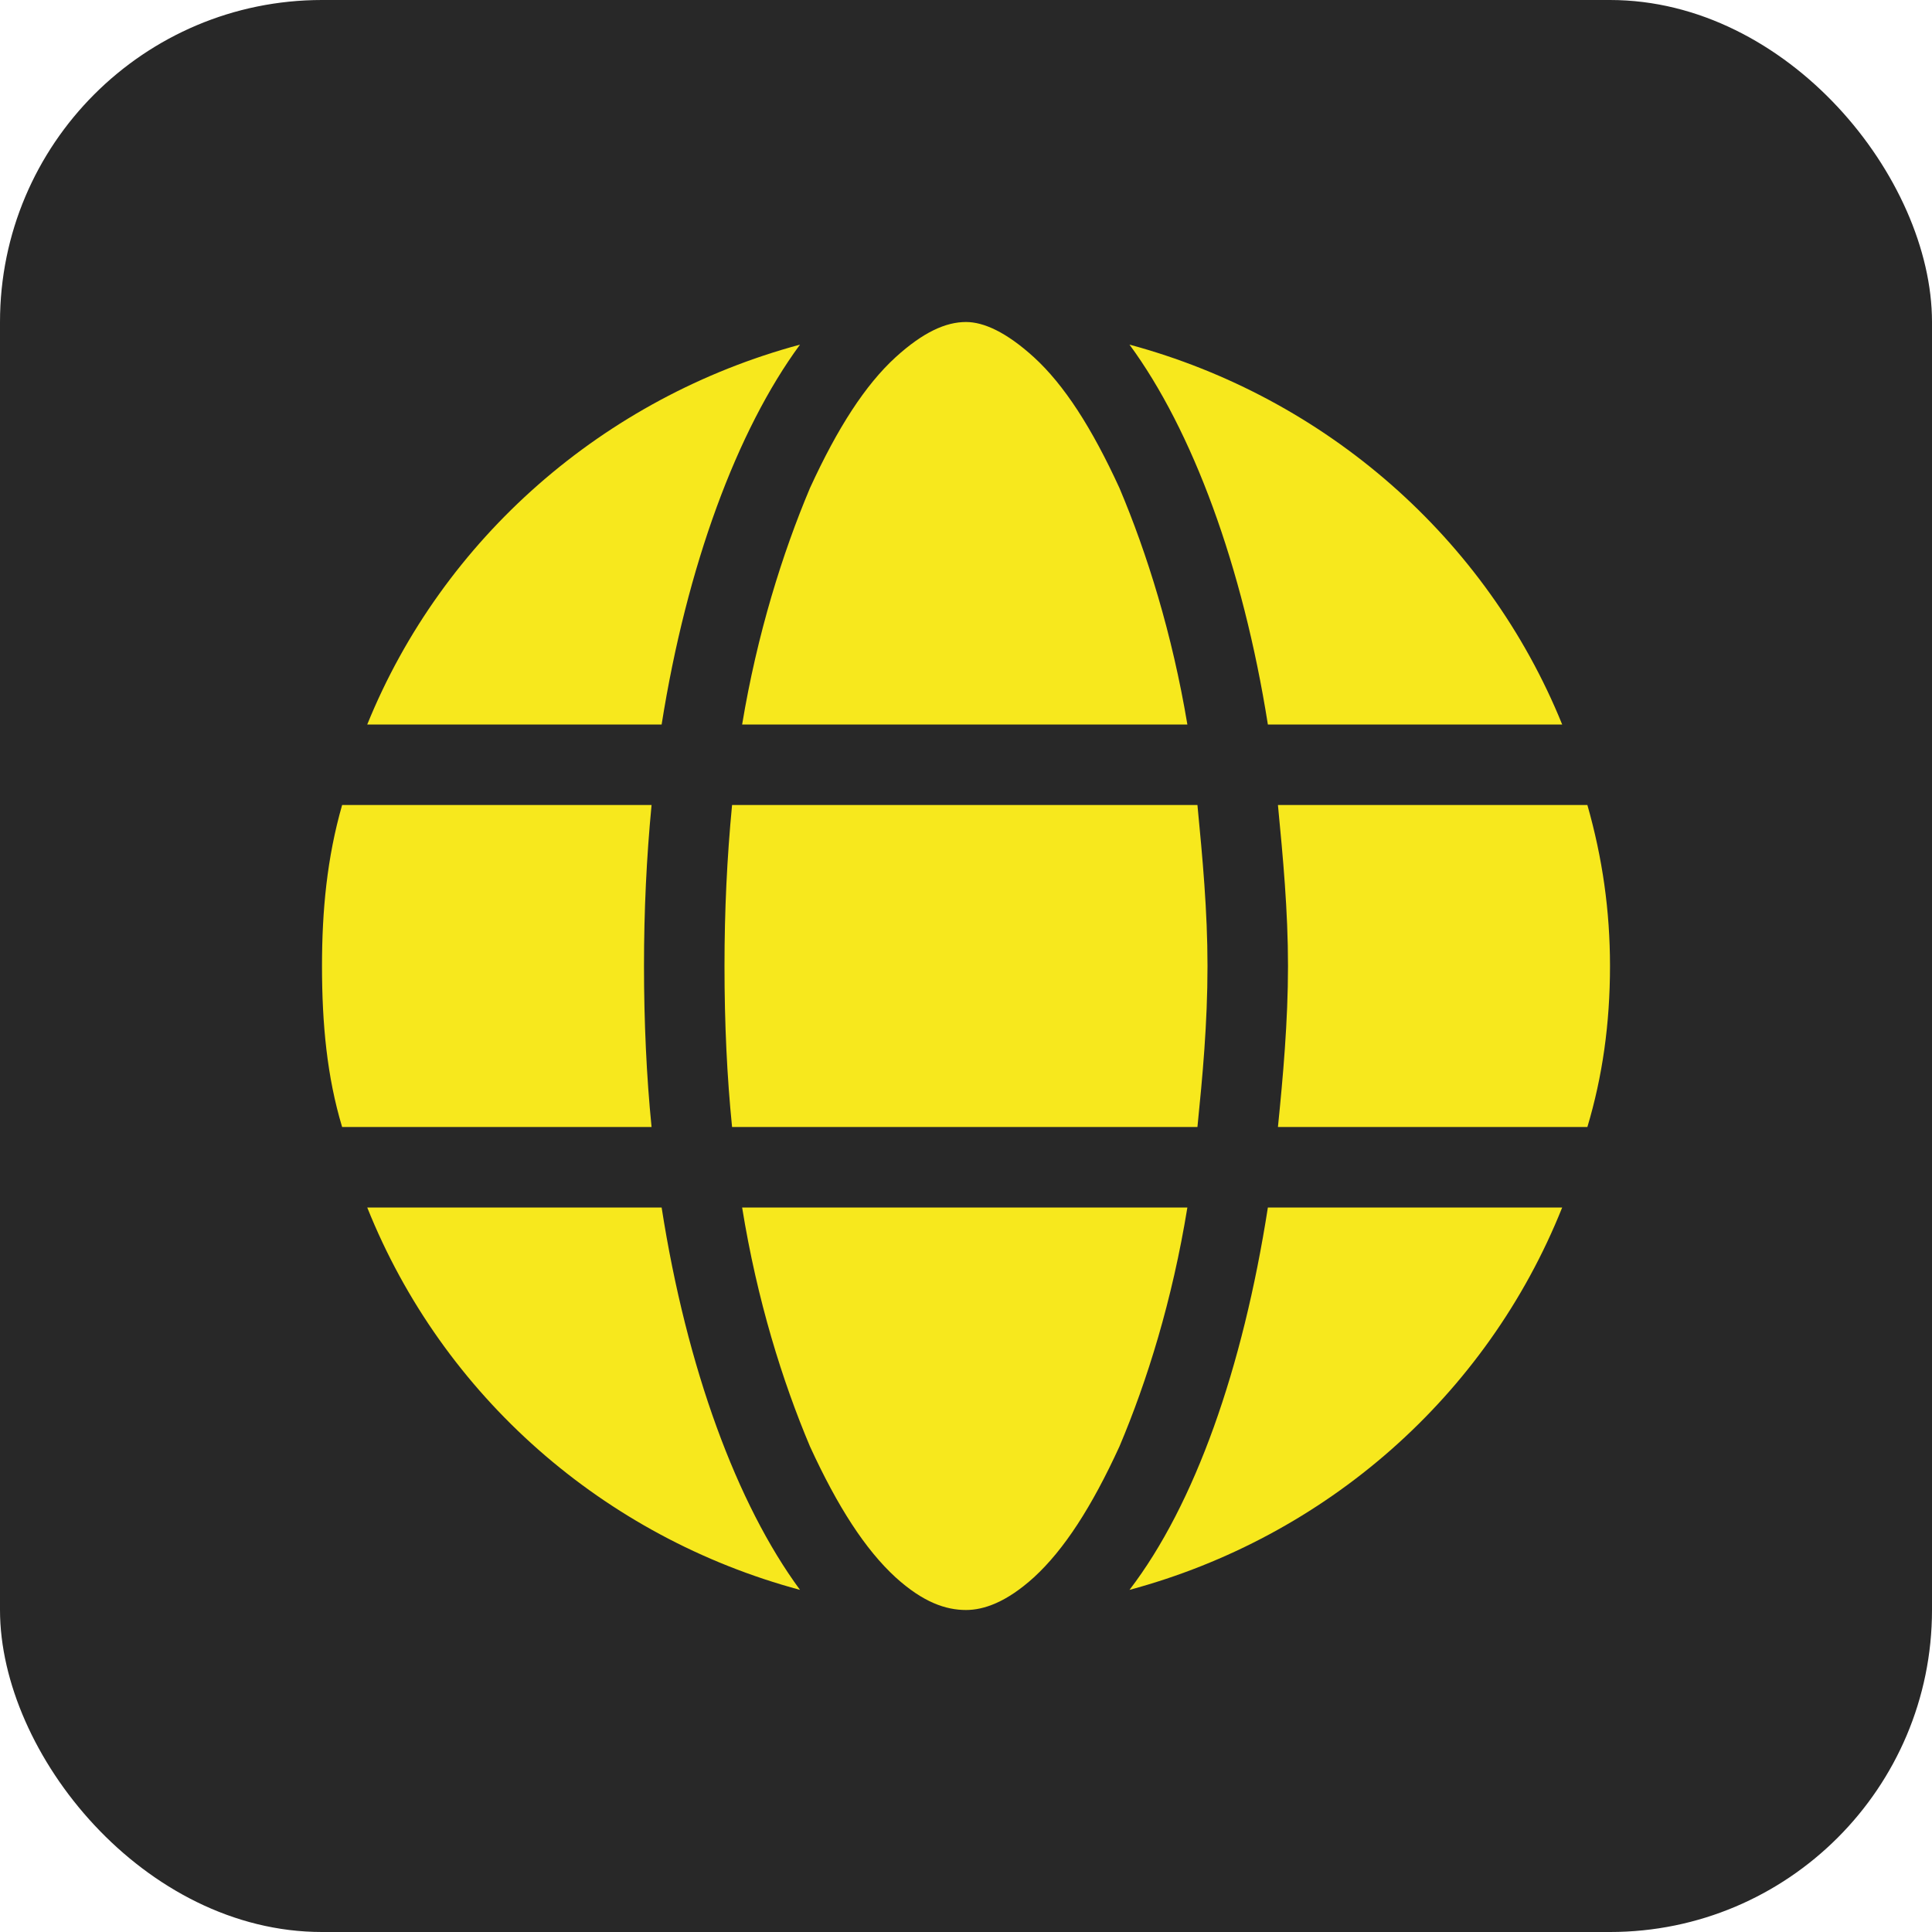
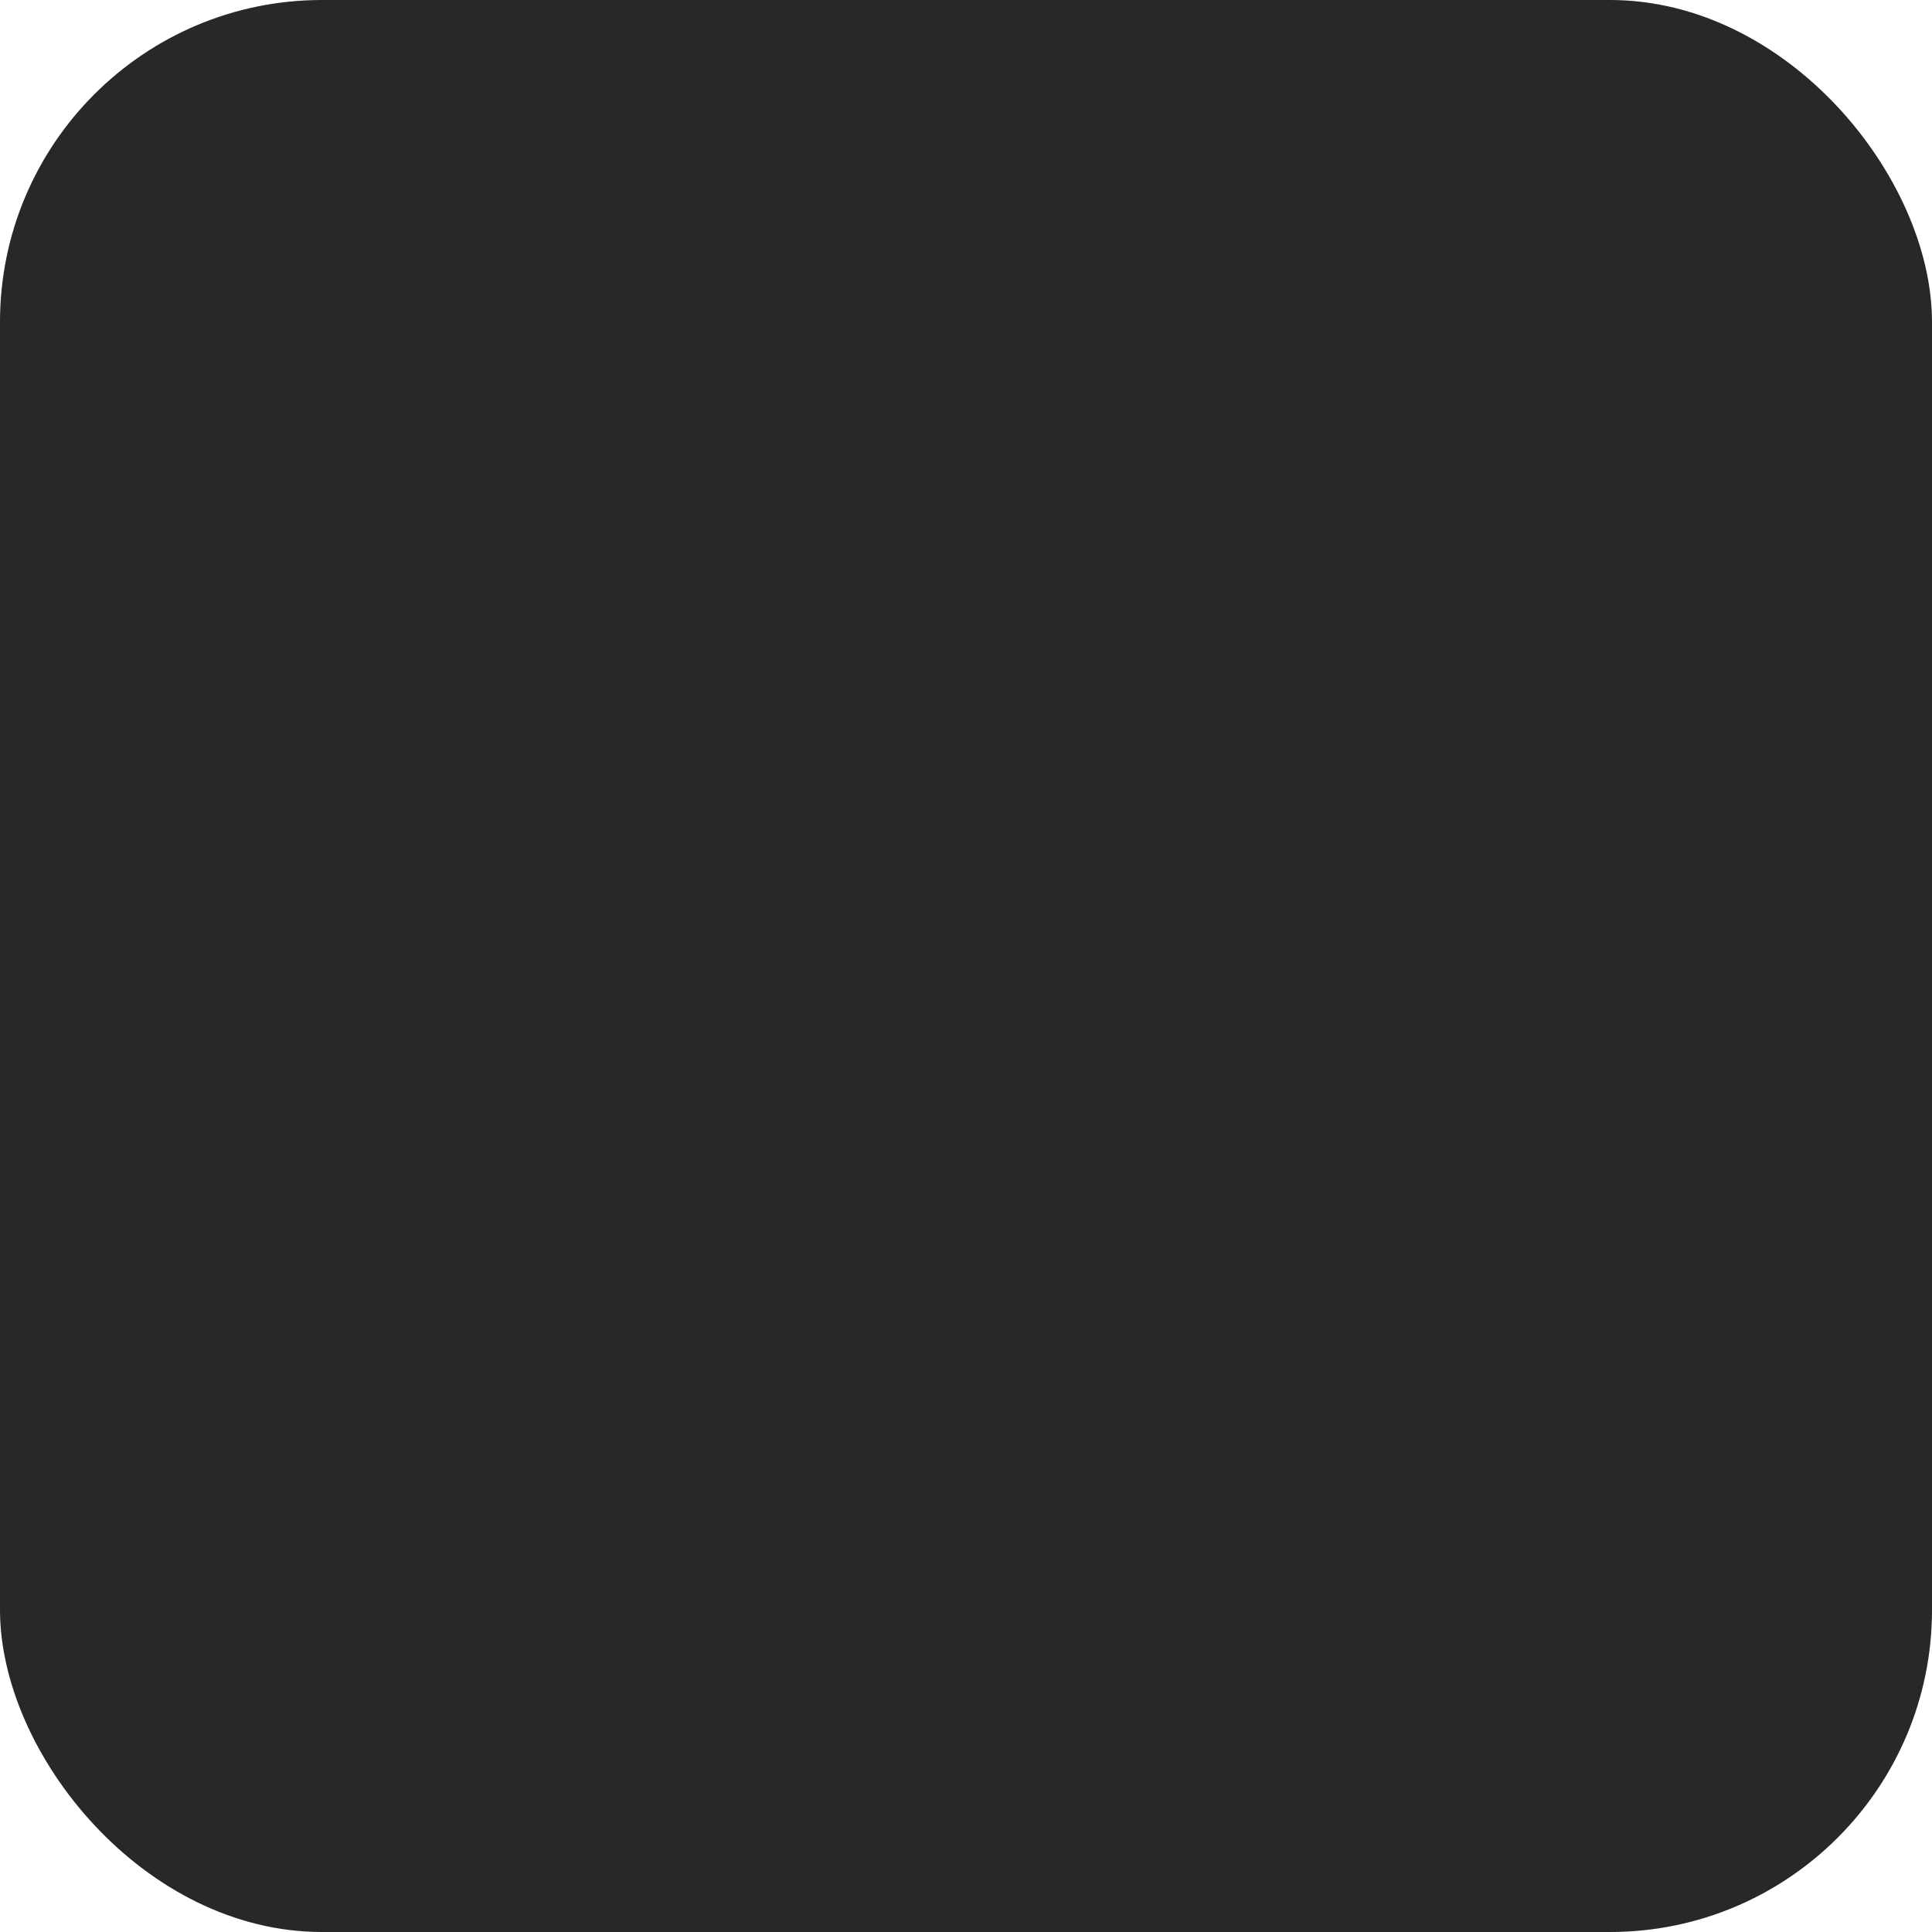
<svg xmlns="http://www.w3.org/2000/svg" width="24" height="24" viewBox="0 0 24 24" fill="none">
  <rect width="24" height="24" rx="4" fill="#282828" />
-   <path d="M15 12C15 12.719 14.938 13.375 14.875 14H9.094C9.031 13.375 9 12.719 9 12C9 11.312 9.031 10.656 9.094 10H14.875C14.938 10.656 15 11.312 15 12ZM15.875 10H19.719C19.906 10.656 20 11.312 20 12C20 12.719 19.906 13.375 19.719 14H15.875C15.938 13.375 16 12.688 16 12C16 11.312 15.938 10.656 15.875 10ZM19.406 9H15.75C15.438 7.031 14.812 5.344 14.031 4.281C16.469 4.938 18.469 6.688 19.406 9ZM14.75 9H9.219C9.406 7.875 9.719 6.875 10.062 6.062C10.406 5.312 10.75 4.781 11.125 4.438C11.469 4.125 11.75 4 12 4C12.219 4 12.5 4.125 12.844 4.438C13.219 4.781 13.562 5.312 13.906 6.062C14.25 6.875 14.562 7.875 14.75 9ZM8.219 9H4.562C5.5 6.688 7.5 4.938 9.938 4.281C9.156 5.344 8.531 7.031 8.219 9ZM4.25 10H8.094C8.031 10.656 8 11.312 8 12C8 12.688 8.031 13.375 8.094 14H4.25C4.062 13.375 4 12.719 4 12C4 11.312 4.062 10.656 4.25 10ZM10.062 17.969C9.719 17.156 9.406 16.156 9.219 15H14.75C14.562 16.156 14.25 17.156 13.906 17.969C13.562 18.719 13.219 19.25 12.844 19.594C12.5 19.906 12.219 20 12 20C11.75 20 11.469 19.906 11.125 19.594C10.75 19.25 10.406 18.719 10.062 17.969ZM8.219 15C8.531 17 9.156 18.688 9.938 19.75C7.5 19.094 5.5 17.344 4.562 15H8.219ZM19.406 15C18.469 17.344 16.469 19.094 14.031 19.75C14.844 18.688 15.438 17 15.75 15H19.406Z" fill="#F7E81D" />
</svg>